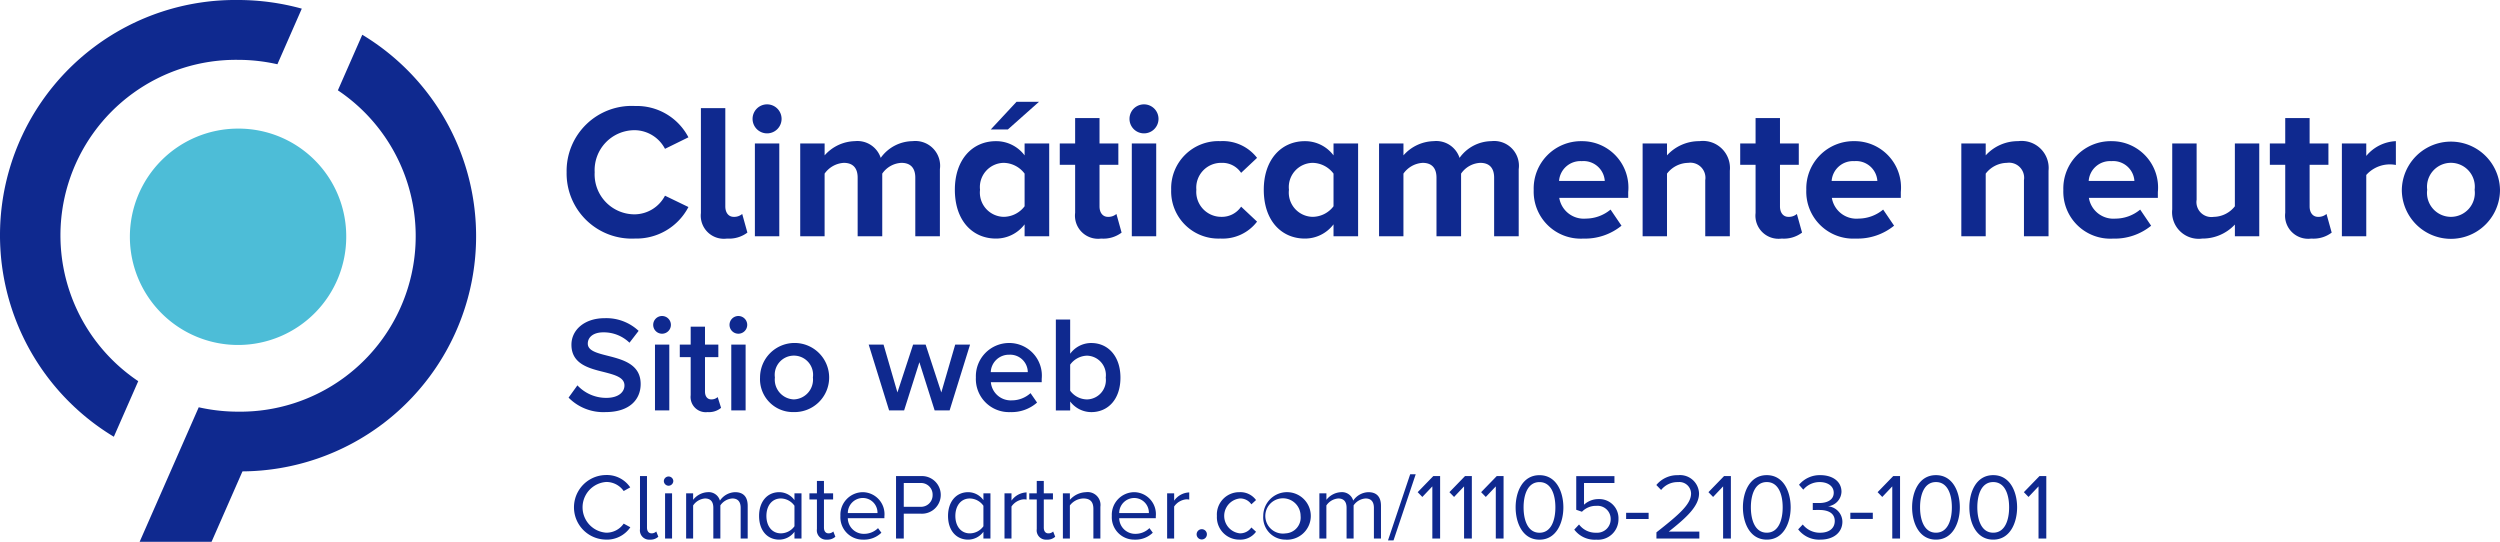
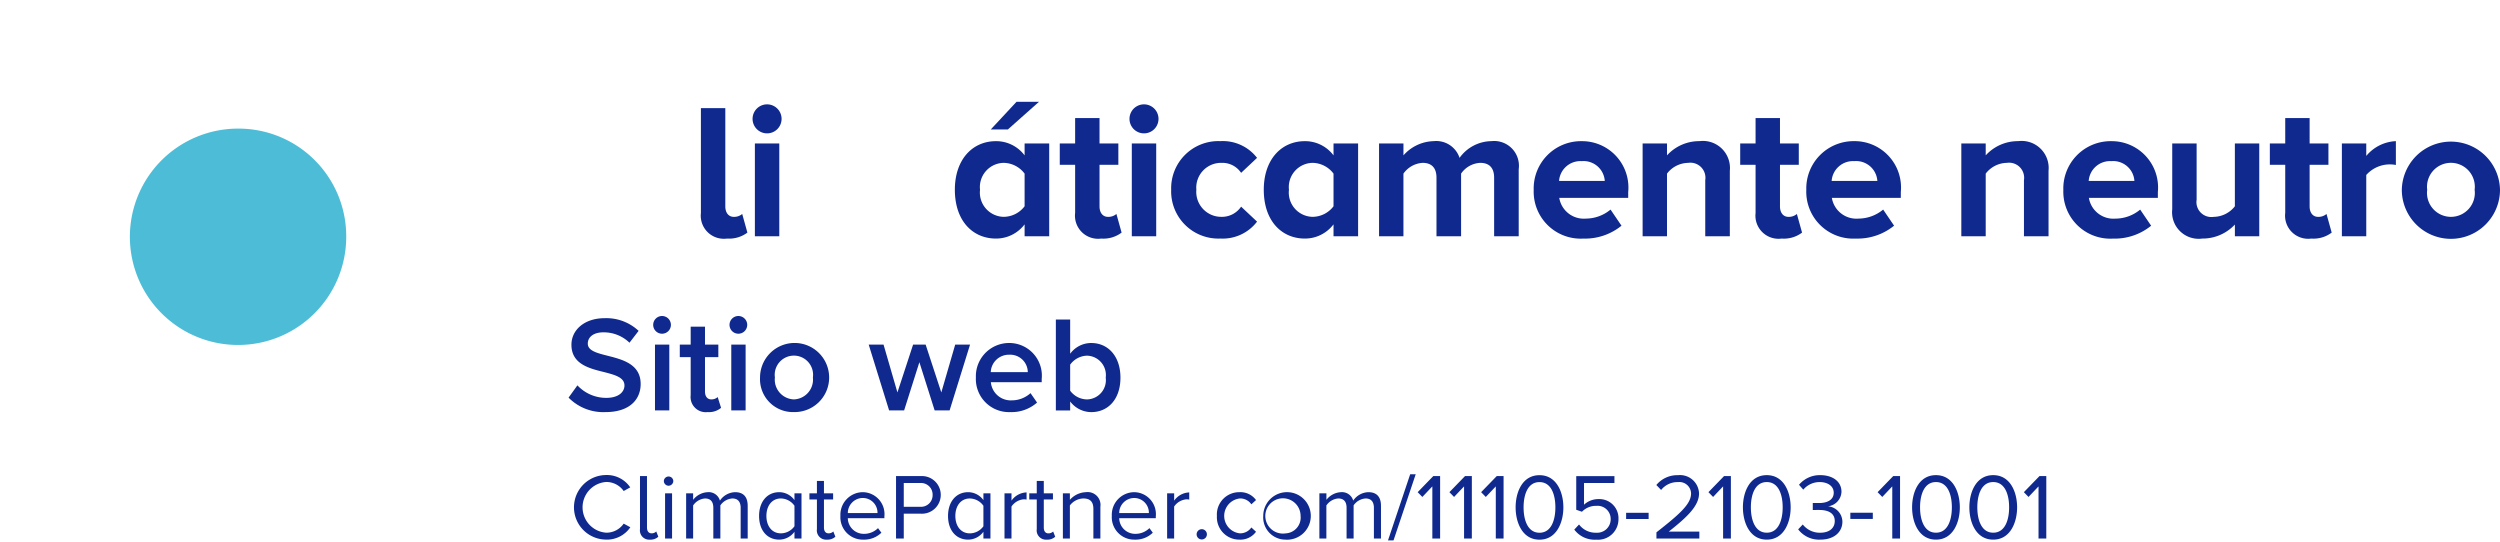
<svg xmlns="http://www.w3.org/2000/svg" id="Ebene_1" data-name="Ebene 1" viewBox="0 0 130.802 28.346">
  <defs>
    <style>
      .cls-1 {
        fill: #0f298f;
      }

      .cls-2 {
        fill: #4dbdd7;
      }
    </style>
  </defs>
-   <path class="cls-1" d="M29.646,9.014a3.404,3.404,0,0,1,3.579-3.468,3.047,3.047,0,0,1,2.794,1.638l-1.226.603a1.813,1.813,0,0,0-1.568-.975,2.09,2.09,0,0,0-2.111,2.201,2.09,2.09,0,0,0,2.111,2.201,1.813,1.813,0,0,0,1.568-.975l1.226.593a3.071,3.071,0,0,1-2.794,1.649,3.409,3.409,0,0,1-3.579-3.468Z" />
  <path class="cls-1" d="M36.672,11.145V5.656h1.277v5.147c0,.312.161.543.442.543a.643.643,0,0,0,.442-.151l.271.975a1.595,1.595,0,0,1-1.065.312A1.209,1.209,0,0,1,36.672,11.145Z" />
  <path class="cls-1" d="M39.496,12.361v-4.855h1.277v4.855Zm-.121-6.142a.759.759,0,0,1,1.518,0,.759.759,0,1,1-1.518,0Z" />
-   <path class="cls-1" d="M47.889,12.361V9.295c0-.452-.201-.774-.724-.774a1.289,1.289,0,0,0-1.005.563v3.277h-1.287V9.295c0-.452-.201-.774-.724-.774a1.323,1.323,0,0,0-1.005.563v3.277H41.868v-4.855h1.277v.623a2.175,2.175,0,0,1,1.588-.744,1.281,1.281,0,0,1,1.347.875,2.08,2.08,0,0,1,1.669-.875,1.296,1.296,0,0,1,1.427,1.468v3.508Z" />
  <path class="cls-1" d="M52.734,6.772h-.895l1.347-1.447h1.176L52.734,6.772Zm.874,4.021V9.084a1.393,1.393,0,0,0-1.096-.563,1.266,1.266,0,0,0-1.236,1.407,1.269,1.269,0,0,0,1.236,1.417,1.384,1.384,0,0,0,1.096-.553Zm0,1.568v-.623a1.87,1.87,0,0,1-1.498.744c-1.216,0-2.151-.925-2.151-2.553,0-1.578.915-2.543,2.151-2.543a1.855,1.855,0,0,1,1.498.744V7.506h1.287v4.855Z" />
  <path class="cls-1" d="M56.252,11.145V8.622h-.804V7.506h.804V6.179H57.528V7.506h.985V8.622H57.528v2.181c0,.312.161.543.442.543a.643.643,0,0,0,.442-.151l.271.975a1.576,1.576,0,0,1-1.065.312,1.209,1.209,0,0,1-1.367-1.337Z" />
  <path class="cls-1" d="M59.217,12.361v-4.855h1.277v4.855Zm-.121-6.142a.759.759,0,0,1,1.518,0,.759.759,0,1,1-1.518,0Z" />
  <path class="cls-1" d="M61.277,9.928a2.468,2.468,0,0,1,2.573-2.543,2.259,2.259,0,0,1,1.92.875l-.834.784a1.177,1.177,0,0,0-1.025-.523A1.297,1.297,0,0,0,62.594,9.928a1.306,1.306,0,0,0,1.317,1.417,1.209,1.209,0,0,0,1.025-.533l.834.784a2.263,2.263,0,0,1-1.92.885,2.471,2.471,0,0,1-2.573-2.553Z" />
  <path class="cls-1" d="M69.771,10.793V9.084a1.393,1.393,0,0,0-1.096-.563,1.266,1.266,0,0,0-1.236,1.407,1.269,1.269,0,0,0,1.236,1.417,1.384,1.384,0,0,0,1.096-.553Zm0,1.568v-.623a1.871,1.871,0,0,1-1.498.744c-1.216,0-2.151-.925-2.151-2.553,0-1.578.915-2.543,2.151-2.543a1.855,1.855,0,0,1,1.498.744V7.506H71.057v4.855Z" />
  <path class="cls-1" d="M78.174,12.361V9.295c0-.452-.201-.774-.724-.774a1.289,1.289,0,0,0-1.005.563v3.277H75.158V9.295c0-.452-.201-.774-.724-.774a1.323,1.323,0,0,0-1.005.563v3.277H72.153v-4.855h1.277v.623a2.175,2.175,0,0,1,1.588-.744,1.281,1.281,0,0,1,1.347.875A2.08,2.08,0,0,1,78.033,7.385a1.296,1.296,0,0,1,1.427,1.468v3.508Z" />
  <path class="cls-1" d="M82.757,8.431A1.12,1.12,0,0,0,81.571,9.466H83.963A1.113,1.113,0,0,0,82.757,8.431Zm-2.513,1.498a2.477,2.477,0,0,1,2.513-2.543A2.426,2.426,0,0,1,85.189,10.049v.302H81.581a1.301,1.301,0,0,0,1.397,1.086,2.031,2.031,0,0,0,1.287-.472l.573.844a3.026,3.026,0,0,1-2.0.674,2.459,2.459,0,0,1-2.593-2.553Z" />
  <path class="cls-1" d="M89.22,12.361V9.426a.788.788,0,0,0-.895-.905,1.421,1.421,0,0,0-1.106.563v3.277H85.943v-4.855h1.276v.623a2.272,2.272,0,0,1,1.699-.744,1.415,1.415,0,0,1,1.588,1.548v3.428Z" />
  <path class="cls-1" d="M91.853,11.145V8.622h-.804V7.506h.804V6.179H93.13V7.506h.984V8.622H93.13v2.181c0,.312.161.543.442.543a.642.642,0,0,0,.442-.151l.271.975a1.574,1.574,0,0,1-1.065.312,1.209,1.209,0,0,1-1.367-1.337Z" />
  <path class="cls-1" d="M97.02,8.431A1.12,1.12,0,0,0,95.833,9.466h2.392a1.113,1.113,0,0,0-1.206-1.035ZM94.507,9.928a2.477,2.477,0,0,1,2.513-2.543A2.426,2.426,0,0,1,99.452,10.049v.302H95.844a1.301,1.301,0,0,0,1.397,1.086,2.031,2.031,0,0,0,1.287-.472L99.1,11.808a3.025,3.025,0,0,1-2.0.674A2.458,2.458,0,0,1,94.507,9.928Z" />
  <path class="cls-1" d="M105.895,12.361V9.426a.788.788,0,0,0-.894-.905A1.421,1.421,0,0,0,103.894,9.084v3.277h-1.276v-4.855H103.894v.623a2.272,2.272,0,0,1,1.699-.744,1.415,1.415,0,0,1,1.588,1.548v3.428Z" />
  <path class="cls-1" d="M110.468,8.431A1.12,1.12,0,0,0,109.282,9.466h2.392a1.113,1.113,0,0,0-1.206-1.035Zm-2.513,1.498a2.477,2.477,0,0,1,2.513-2.543,2.426,2.426,0,0,1,2.433,2.664v.302H109.292a1.301,1.301,0,0,0,1.397,1.086,2.029,2.029,0,0,0,1.287-.472l.573.844a3.025,3.025,0,0,1-2.0.674,2.458,2.458,0,0,1-2.593-2.553Z" />
  <path class="cls-1" d="M116.931,12.361v-.613a2.308,2.308,0,0,1-1.709.734,1.39,1.39,0,0,1-1.569-1.528V7.506h1.276v2.945a.781.781,0,0,0,.895.895,1.429,1.429,0,0,0,1.106-.553v-3.287h1.276v4.855Z" />
  <path class="cls-1" d="M119.565,11.145V8.622h-.805V7.506h.805V6.179H120.841V7.506h.984V8.622h-.984v2.181c0,.312.161.543.442.543a.642.642,0,0,0,.442-.151l.271.975a1.574,1.574,0,0,1-1.065.312,1.209,1.209,0,0,1-1.367-1.337Z" />
  <path class="cls-1" d="M122.529,12.361v-4.855h1.276v.653a2.13,2.13,0,0,1,1.549-.774V8.632a1.65,1.65,0,0,0-1.549.523v3.207Z" />
  <path class="cls-1" d="M129.475,9.928a1.251,1.251,0,1,0-2.482,0,1.252,1.252,0,1,0,2.482,0Zm-3.81,0a2.569,2.569,0,0,1,5.137,0,2.568,2.568,0,0,1-5.137,0Z" />
-   <path class="cls-1" d="M7.233,19.943A9.184,9.184,0,0,1,12.455,3.131a9.361,9.361,0,0,1,2.059.231L15.79.453A12.539,12.539,0,0,0,12.455,0,12.309,12.309,0,0,0,5.956,22.851l1.277-2.908Z" />
  <path class="cls-2" d="M18.115,12.334a5.66,5.66,0,1,1-5.66-5.605,5.632,5.632,0,0,1,5.66,5.605" />
-   <path class="cls-1" d="M12.687,24.663A12.305,12.305,0,0,0,18.955,1.818l-1.277,2.908a9.184,9.184,0,0,1-5.222,16.813,9.386,9.386,0,0,1-2.058-.23L7.306,28.347h3.763l1.617-3.684Z" />
  <path class="cls-1" d="M29.749,20.805a2.546,2.546,0,0,0,1.931.756c1.283,0,1.84-.678,1.84-1.47,0-1.034-.934-1.275-1.718-1.475-.564-.142-1.048-.264-1.048-.635,0-.356.313-.592.805-.592a1.934,1.934,0,0,1,1.376.542l.478-.62a2.471,2.471,0,0,0-1.782-.663c-1.04,0-1.733.605-1.733,1.39,0,1.005.913,1.233,1.69,1.425.579.15,1.084.278,1.084.706,0,.314-.271.648-.956.648a2.052,2.052,0,0,1-1.505-.655l-.463.642Zm4.89-3.345a.463.463,0,1,0,0-.926.463.463,0,1,0,0,.926Zm-.37,4.014h.749v-3.444h-.749v3.444Zm2.752.086a.984.984,0,0,0,.706-.221l-.177-.564a.485.485,0,0,1-.336.122c-.213,0-.328-.172-.328-.407V18.687h.698v-.656h-.698v-.941h-.749v.941h-.57v.656h.57v1.989a.794.794,0,0,0,.883.885Zm1.611-4.1a.463.463,0,1,0,0-.926.463.463,0,1,0,0,.926Zm-.37,4.014h.749v-3.444H38.261v3.444Zm3.272.086a1.808,1.808,0,1,0-1.768-1.812,1.723,1.723,0,0,0,1.768,1.812Zm0-.663a1.035,1.035,0,0,1-.991-1.149,1.004,1.004,0,1,1,1.989,0,1.037,1.037,0,0,1-.999,1.149Zm7.366.577h.784l1.07-3.444h-.777l-.727,2.503-.82-2.503h-.656l-.82,2.503-.726-2.503h-.777l1.068,3.444h.785l.799-2.523.799,2.523ZM51.059,19.749a1.732,1.732,0,0,0,1.804,1.812,2.009,2.009,0,0,0,1.397-.499l-.342-.493a1.456,1.456,0,0,1-.977.378,1.044,1.044,0,0,1-1.098-.949h2.66V19.821a1.706,1.706,0,0,0-1.698-1.875,1.74,1.74,0,0,0-1.746,1.802Zm1.746-1.19a.922.922,0,0,1,.97.913H51.837a.949.949,0,0,1,.969-.913Zm2.438,2.917h.749v-.471a1.386,1.386,0,0,0,1.105.557c.878,0,1.526-.671,1.526-1.804,0-1.113-.642-1.811-1.526-1.811a1.36,1.36,0,0,0-1.105.562V16.719h-.749v4.755Zm.749-1.033V19.079a1.123,1.123,0,0,1,.885-.47,1.014,1.014,0,0,1,.976,1.148,1.009,1.009,0,0,1-.976,1.141,1.111,1.111,0,0,1-.885-.456Z" />
  <path class="cls-1" d="M31.721,28.234a1.486,1.486,0,0,0,1.259-.647l-.348-.191a1.096,1.096,0,0,1-.911.475,1.33,1.33,0,0,1,0-2.654,1.109,1.109,0,0,1,.911.474l.342-.191a1.468,1.468,0,0,0-1.254-.646,1.689,1.689,0,0,0,0,3.378Zm2.287,0a.595.595,0,0,0,.436-.152l-.109-.275a.334.334,0,0,1-.244.098c-.161,0-.24-.126-.24-.303V24.909h-.366V27.681a.484.484,0,0,0,.523.553Zm.97-2.82a.251.251,0,0,0,.25-.251.248.248,0,0,0-.495,0,.25.25,0,0,0,.246.251Zm-.181,2.761h.366V25.81h-.366v2.365Zm3.955,0h.368V26.466c0-.475-.23-.715-.66-.715a.992.992,0,0,0-.793.442.609.609,0,0,0-.638-.442,1.022,1.022,0,0,0-.764.401V25.81h-.366v2.365h.366V26.446a.827.827,0,0,1,.621-.366c.309,0,.436.191.436.489v1.607h.368V26.442a.824.824,0,0,1,.627-.362c.303,0,.435.191.435.489v1.607Zm2.815,0H41.935V25.81h-.368v.357a.988.988,0,0,0-.797-.416c-.623,0-1.054.49-1.054,1.244,0,.769.436,1.239,1.054,1.239a.993.993,0,0,0,.797-.412v.353Zm0-.642a.879.879,0,0,1-.71.372c-.474,0-.758-.387-.758-.91,0-.525.284-.915.758-.915a.887.887,0,0,1,.71.381V27.533Zm1.7.701a.603.603,0,0,0,.44-.152L43.6,27.807a.352.352,0,0,1-.25.098c-.162,0-.24-.126-.24-.303V26.133h.479V25.81h-.479v-.647h-.368V25.81h-.392v.323h.392V27.681a.485.485,0,0,0,.525.553Zm.704-1.244A1.173,1.173,0,0,0,45.176,28.234a1.284,1.284,0,0,0,.939-.362l-.176-.24a1.037,1.037,0,0,1-.73.299.834.834,0,0,1-.851-.819h1.914v-.093a1.149,1.149,0,0,0-1.135-1.268,1.183,1.183,0,0,0-1.166,1.239Zm1.161-.935a.768.768,0,0,1,.779.789H44.359a.788.788,0,0,1,.773-.789Zm1.749,2.121h.405V26.877H48.192a.985.985,0,1,0,0-1.968H46.881v3.266Zm1.914-2.282a.606.606,0,0,1-.651.621h-.858V25.272h.858a.606.606,0,0,1,.651.621Zm2.658,2.282h.368V25.81h-.368v.357a.988.988,0,0,0-.797-.416c-.623,0-1.054.49-1.054,1.244,0,.769.436,1.239,1.054,1.239a.993.993,0,0,0,.797-.412v.353Zm0-.642a.879.879,0,0,1-.71.372c-.474,0-.758-.387-.758-.91,0-.525.284-.915.758-.915a.887.887,0,0,1,.71.381V27.533Zm1.103.642h.366v-1.675a.865.865,0,0,1,.641-.377.68.68,0,0,1,.148.015v-.376a1.006,1.006,0,0,0-.789.431V25.81h-.366v2.365Zm2.213.059a.603.603,0,0,0,.44-.152l-.107-.275a.352.352,0,0,1-.25.098c-.162,0-.24-.126-.24-.303V26.133h.479V25.81h-.479v-.647h-.368V25.81h-.392v.323h.392V27.681a.485.485,0,0,0,.525.553Zm2.438-.059H57.573V26.515a.672.672,0,0,0-.753-.764,1.174,1.174,0,0,0-.843.401V25.81h-.366v2.365H55.977V26.446a.915.915,0,0,1,.701-.366c.318,0,.529.132.529.548v1.548Zm.964-1.185A1.173,1.173,0,0,0,59.376,28.234a1.284,1.284,0,0,0,.939-.362l-.176-.24a1.037,1.037,0,0,1-.73.299.834.834,0,0,1-.851-.819h1.914v-.093a1.149,1.149,0,0,0-1.135-1.268,1.183,1.183,0,0,0-1.166,1.239Zm1.161-.935a.768.768,0,0,1,.778.789H58.558a.788.788,0,0,1,.773-.789Zm1.734,2.121h.366v-1.675a.866.866,0,0,1,.642-.377.679.679,0,0,1,.148.015v-.376a1.006,1.006,0,0,0-.789.431V25.81H61.065v2.365Zm1.542-.22a.269.269,0,1,0,.27-.27.271.271,0,0,0-.27.27Zm1.062-.965A1.171,1.171,0,0,0,64.85,28.234a1.011,1.011,0,0,0,.866-.412l-.244-.224a.715.715,0,0,1-.603.307.918.918,0,0,1,0-1.825.702.702,0,0,1,.603.307l.244-.224a1.011,1.011,0,0,0-.866-.412,1.169,1.169,0,0,0-1.181,1.239Zm3.594,1.244a1.244,1.244,0,1,0-1.17-1.244A1.164,1.164,0,0,0,67.263,28.234Zm0-.329a.923.923,0,1,1,.784-.915.828.828,0,0,1-.784.915Zm4.622.27h.368V26.466c0-.475-.23-.715-.66-.715a.992.992,0,0,0-.793.442.609.609,0,0,0-.638-.442,1.023,1.023,0,0,0-.764.401V25.81H69.031v2.365h.366V26.446a.827.827,0,0,1,.621-.366c.309,0,.436.191.436.489v1.607h.368V26.442a.824.824,0,0,1,.627-.362c.303,0,.435.191.435.489v1.607Zm.735.098h.289l1.161-3.461h-.289l-1.161,3.461Zm2.32-.098h.407V24.909h-.357l-.817.842.244.25.523-.553v2.727Zm1.66,0h.407V24.909h-.357l-.817.842.244.25.523-.553v2.727Zm1.66,0h.407V24.909h-.357l-.817.842.244.25.523-.553v2.727Zm1.038-1.631c0,.793.353,1.69,1.248,1.69.891,0,1.25-.897,1.25-1.69,0-.797-.358-1.684-1.25-1.684-.895,0-1.248.887-1.248,1.684Zm2.08,0c0,.651-.209,1.327-.832,1.327-.621,0-.832-.676-.832-1.327s.211-1.322.832-1.322c.623,0,.832.671.832,1.322Zm.99,1.165a1.332,1.332,0,0,0,1.15.525A1.07,1.07,0,0,0,84.68,27.156a1.001,1.001,0,0,0-1.039-1.043,1.104,1.104,0,0,0-.764.294v-1.135h1.592v-.362H82.47v1.762l.299.103a1.02,1.02,0,0,1,.754-.309.688.688,0,0,1,.749.705.705.705,0,0,1-.754.701,1.075,1.075,0,0,1-.901-.431l-.25.268Zm2.712-.557h1.176v-.324H85.08v.324Zm1.587,1.023h2.243v-.362H87.309c.91-.719,1.586-1.327,1.586-1.993a.994.994,0,0,0-1.097-.96,1.418,1.418,0,0,0-1.137.514l.25.26a1.093,1.093,0,0,1,.887-.412.611.611,0,0,1,.68.597c0,.564-.636,1.107-1.812,2.032v.324Zm3.486,0h.407V24.909h-.357l-.817.842.244.25.523-.553v2.727ZM91.191,26.544c0,.793.353,1.69,1.248,1.69.891,0,1.25-.897,1.25-1.69,0-.797-.358-1.684-1.25-1.684-.895,0-1.248.887-1.248,1.684Zm2.08,0c0,.651-.209,1.327-.832,1.327-.621,0-.832-.676-.832-1.327s.211-1.322.832-1.322c.623,0,.832.671.832,1.322Zm.809,1.15a1.375,1.375,0,0,0,1.16.54c.721,0,1.156-.397,1.156-.941a.821.821,0,0,0-.753-.803.795.795,0,0,0,.705-.758c0-.554-.481-.872-1.107-.872a1.413,1.413,0,0,0-1.115.505l.224.255a1.105,1.105,0,0,1,.862-.397c.397,0,.73.196.73.558,0,.377-.348.538-.758.538-.133,0-.285,0-.338-.004v.372c.048-.005.2-.005.338-.005.479,0,.812.172.812.579,0,.377-.289.612-.764.612a1.135,1.135,0,0,1-.91-.431l-.24.254Zm2.731-.542h1.176v-.324H96.811v.324Zm2.194,1.023h.407V24.909h-.357l-.817.842.244.25.523-.553v2.727Zm1.038-1.631c0,.793.353,1.69,1.248,1.69.891,0,1.249-.897,1.249-1.69,0-.797-.358-1.684-1.249-1.684-.895,0-1.248.887-1.248,1.684Zm2.08,0c0,.651-.209,1.327-.832,1.327-.621,0-.832-.676-.832-1.327s.211-1.322.832-1.322c.623,0,.832.671.832,1.322Zm.916,0c0,.793.353,1.69,1.248,1.69.891,0,1.25-.897,1.25-1.69,0-.797-.358-1.684-1.25-1.684-.895,0-1.248.887-1.248,1.684Zm2.08,0c0,.651-.209,1.327-.832,1.327-.621,0-.832-.676-.832-1.327s.211-1.322.832-1.322c.623,0,.832.671.832,1.322Zm1.538,1.631h.407V24.909h-.357l-.817.842.244.25.523-.553v2.727Z" />
</svg>